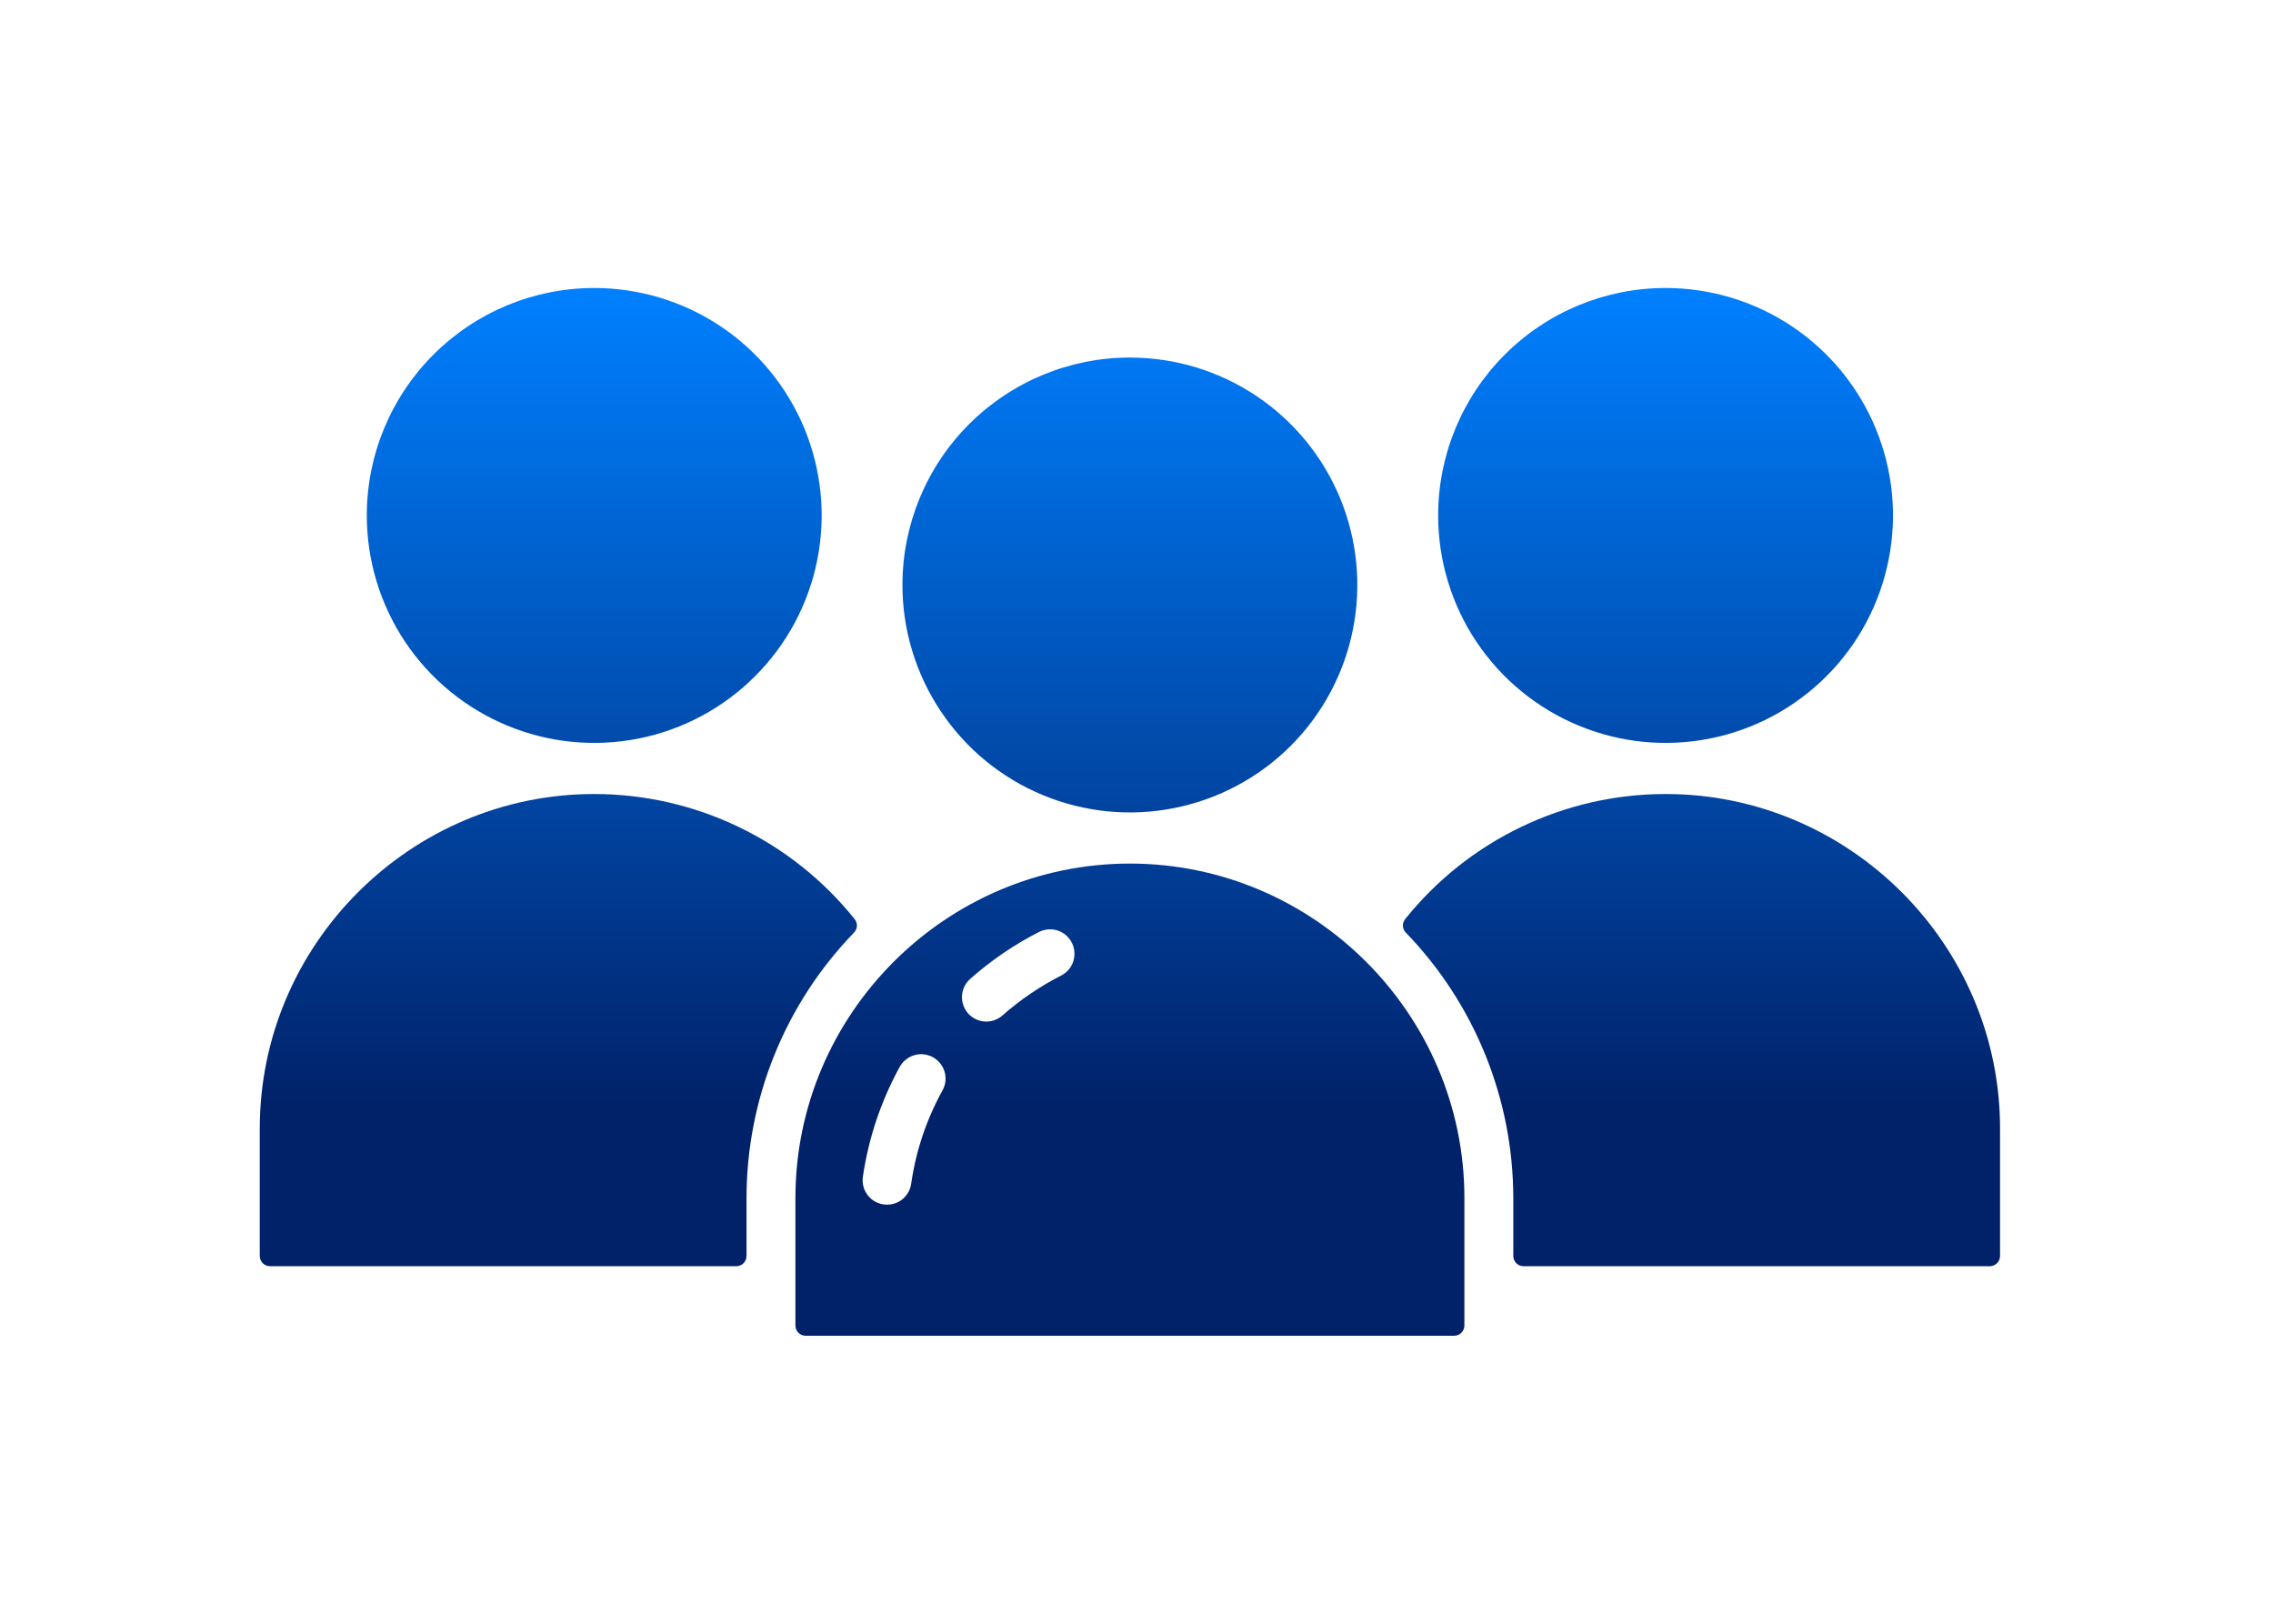
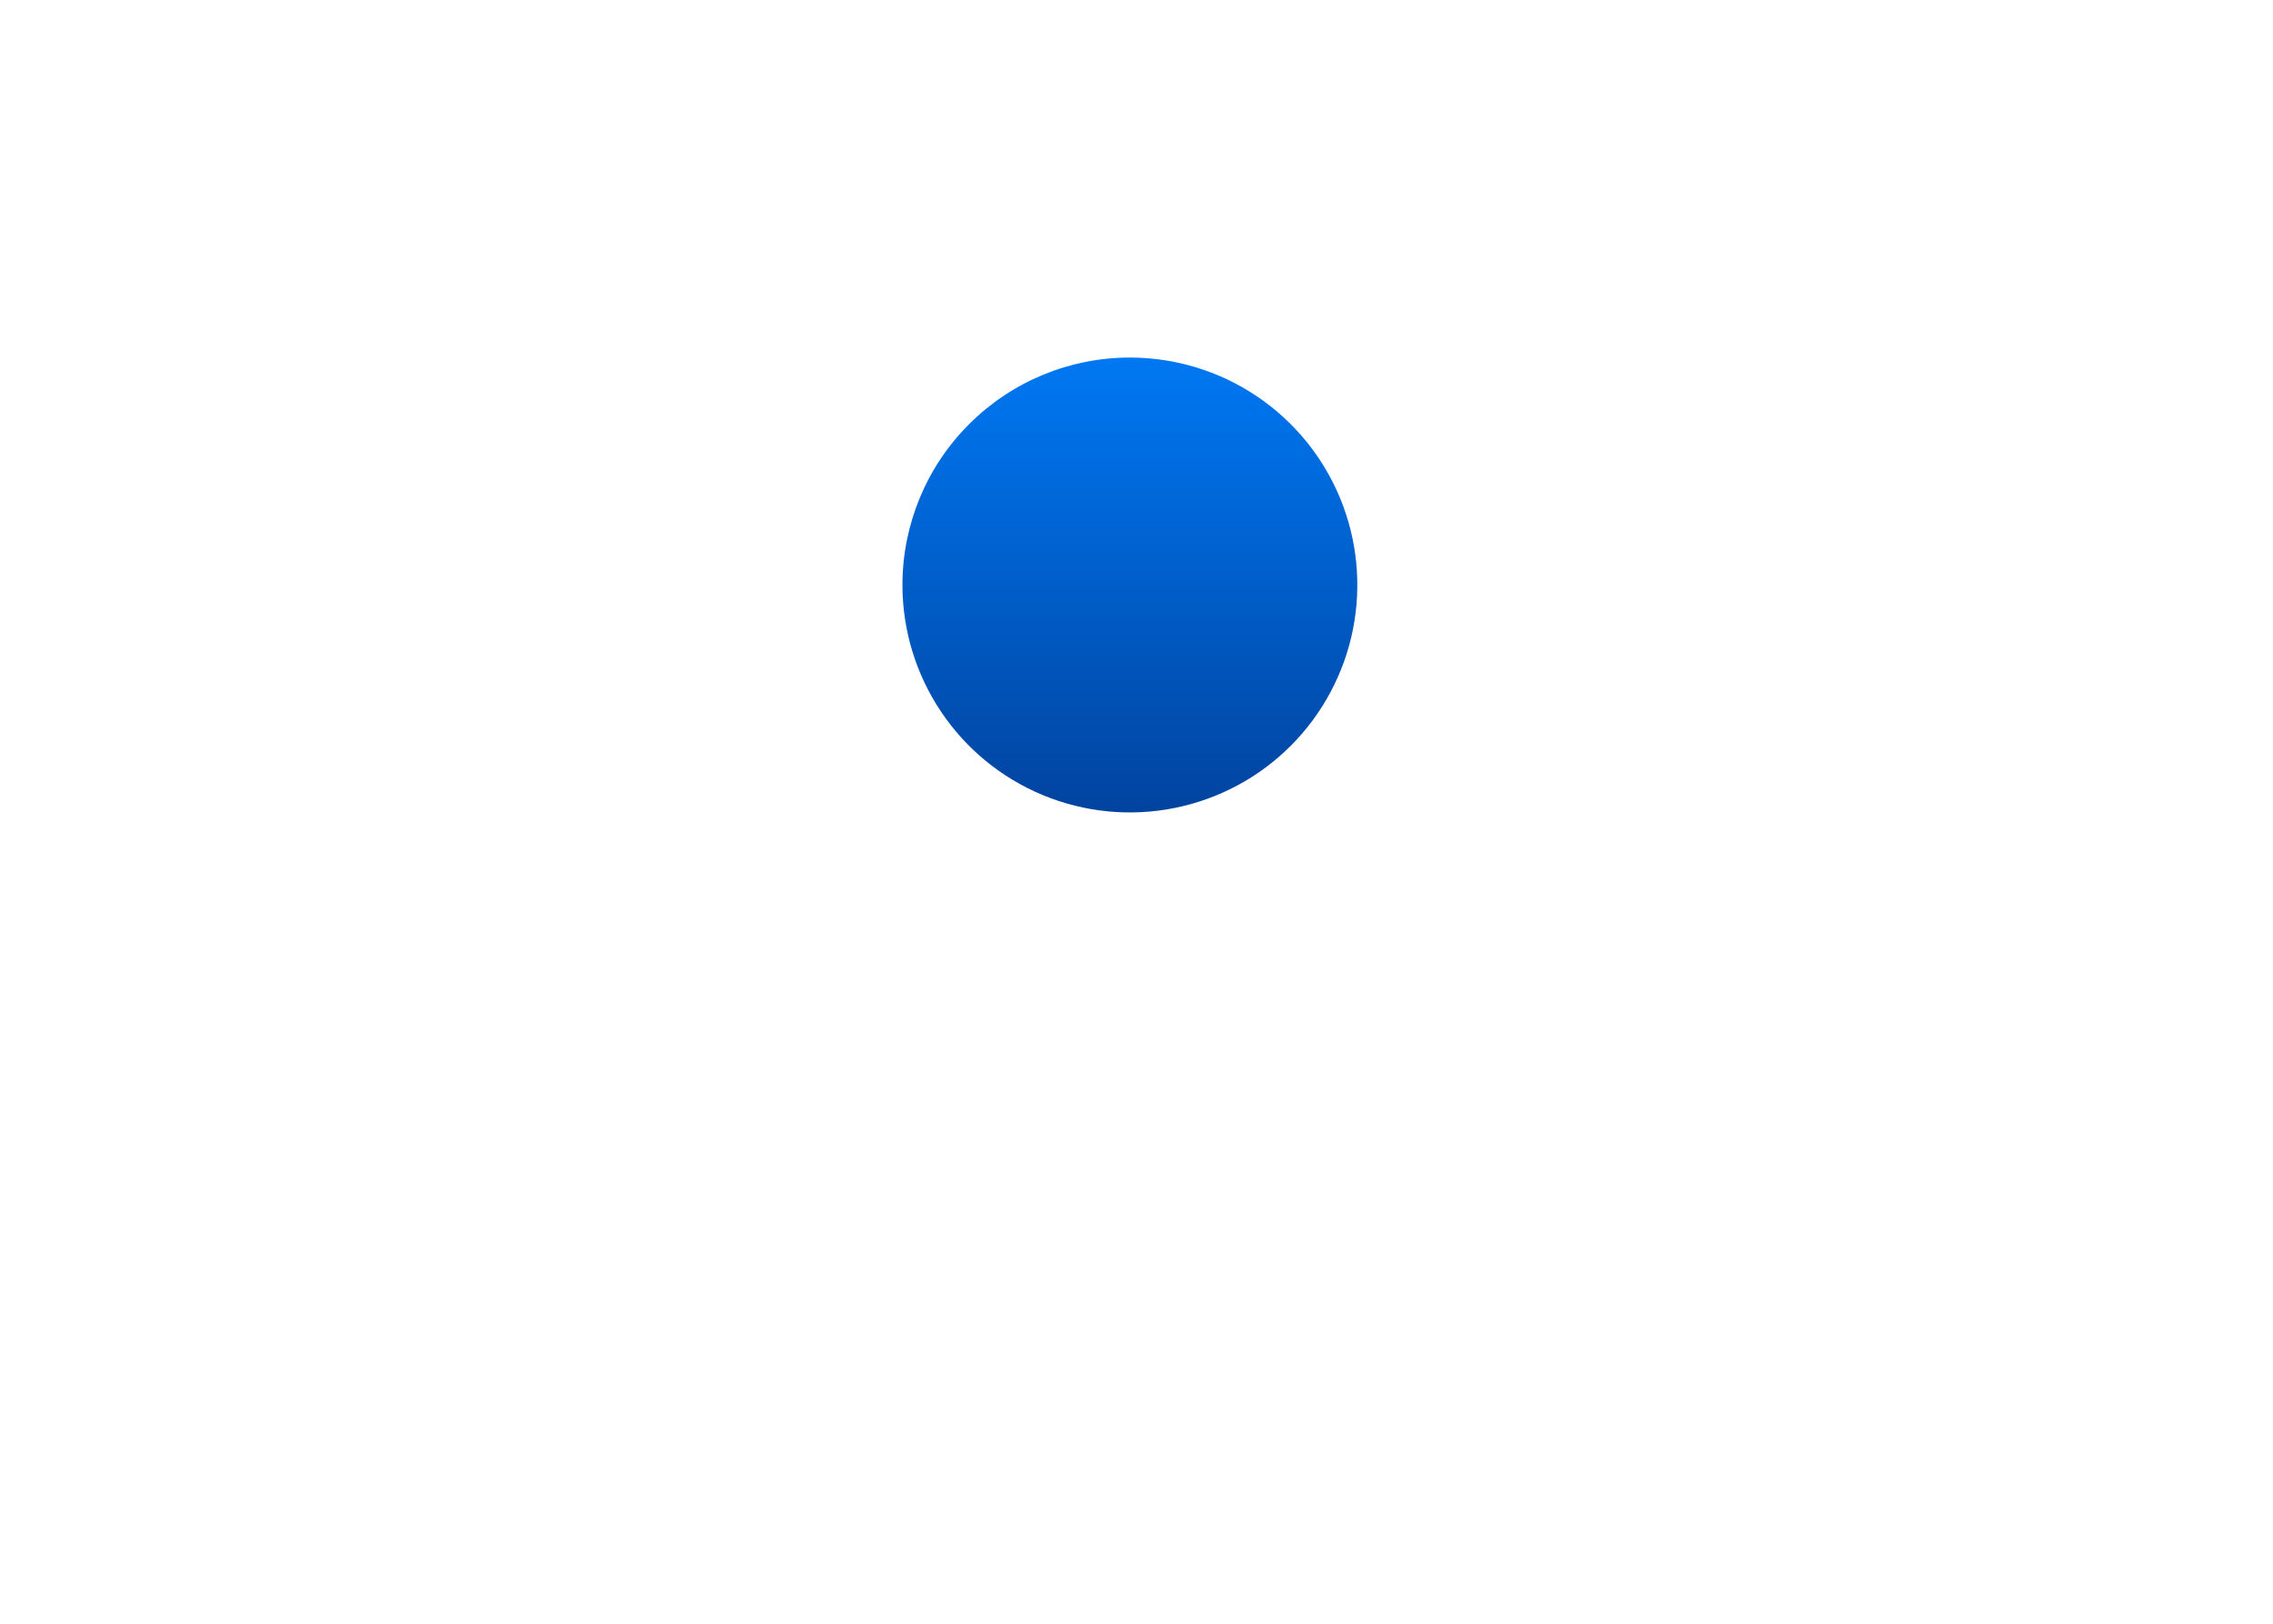
<svg xmlns="http://www.w3.org/2000/svg" width="35" height="25" viewBox="0 0 35 25" fill="none">
  <path d="M17.398 5.505C18.091 5.505 18.768 5.71 19.344 6.095C19.92 6.48 20.369 7.027 20.634 7.667C20.899 8.307 20.968 9.011 20.833 9.69C20.698 10.369 20.364 10.993 19.875 11.483C19.385 11.973 18.761 12.306 18.082 12.441C17.402 12.577 16.698 12.507 16.058 12.242C15.418 11.977 14.871 11.528 14.487 10.952C14.102 10.377 13.896 9.699 13.896 9.007C13.896 8.078 14.265 7.187 14.922 6.531C15.579 5.874 16.47 5.505 17.398 5.505Z" fill="url(#paint0_linear_5041_2971)" />
-   <path fill-rule="evenodd" clip-rule="evenodd" d="M9.15 4.434C9.843 4.434 10.52 4.639 11.096 5.024C11.672 5.409 12.12 5.956 12.386 6.596C12.65 7.236 12.72 7.94 12.585 8.619C12.45 9.299 12.116 9.923 11.626 10.412C11.137 10.902 10.513 11.236 9.833 11.371C9.154 11.506 8.45 11.437 7.81 11.171C7.17 10.906 6.623 10.457 6.238 9.882C5.854 9.306 5.648 8.629 5.648 7.936C5.648 7.007 6.017 6.117 6.674 5.46C7.331 4.803 8.221 4.434 9.15 4.434ZM22.549 20.409V18.446C22.549 15.609 20.228 13.296 17.398 13.296C14.569 13.296 12.248 15.609 12.248 18.446V20.409C12.248 20.451 12.265 20.49 12.294 20.52C12.324 20.549 12.364 20.566 12.405 20.566H22.391C22.433 20.566 22.473 20.549 22.502 20.52C22.532 20.49 22.549 20.451 22.549 20.409ZM13.16 14.151C13.184 14.181 13.196 14.218 13.195 14.256C13.193 14.295 13.177 14.331 13.151 14.358C12.089 15.454 11.496 16.92 11.495 18.446V19.338C11.495 19.38 11.478 19.42 11.449 19.449C11.419 19.479 11.38 19.495 11.338 19.495H4.157C4.115 19.495 4.075 19.479 4.046 19.449C4.017 19.42 4 19.38 4 19.338V17.375C4 14.542 6.318 12.225 9.15 12.225C9.92 12.225 10.68 12.398 11.374 12.732C12.068 13.065 12.678 13.55 13.16 14.151ZM23.459 19.495C23.417 19.495 23.377 19.479 23.348 19.449C23.319 19.42 23.302 19.38 23.302 19.338V18.446C23.301 16.92 22.707 15.454 21.646 14.358C21.62 14.331 21.604 14.295 21.602 14.256C21.601 14.218 21.613 14.181 21.637 14.151C22.119 13.55 22.729 13.065 23.423 12.732C24.117 12.398 24.877 12.225 25.647 12.225C28.479 12.225 30.797 14.543 30.797 17.375V19.338C30.797 19.38 30.78 19.42 30.751 19.449C30.721 19.479 30.681 19.495 30.64 19.495L23.459 19.495ZM13.854 16.426C13.878 16.383 13.91 16.345 13.949 16.314C13.987 16.283 14.031 16.26 14.079 16.246C14.126 16.232 14.176 16.228 14.225 16.233C14.274 16.239 14.322 16.254 14.365 16.277C14.408 16.301 14.446 16.333 14.477 16.372C14.508 16.41 14.531 16.455 14.545 16.502C14.559 16.549 14.563 16.599 14.558 16.648C14.552 16.697 14.537 16.745 14.513 16.788C14.266 17.235 14.102 17.723 14.03 18.229C14.015 18.327 13.962 18.415 13.883 18.474C13.803 18.533 13.704 18.558 13.605 18.544C13.507 18.53 13.419 18.478 13.359 18.399C13.299 18.32 13.273 18.221 13.286 18.123C13.372 17.528 13.565 16.953 13.854 16.426ZM16.001 14.348C16.089 14.304 16.192 14.296 16.287 14.327C16.381 14.358 16.459 14.426 16.504 14.514C16.549 14.603 16.557 14.705 16.527 14.8C16.497 14.895 16.43 14.973 16.342 15.019C16.015 15.185 15.711 15.392 15.436 15.634C15.399 15.667 15.356 15.692 15.31 15.708C15.263 15.724 15.214 15.731 15.165 15.728C15.116 15.725 15.067 15.712 15.023 15.691C14.979 15.669 14.939 15.639 14.906 15.602C14.874 15.565 14.849 15.522 14.833 15.476C14.817 15.429 14.81 15.38 14.813 15.33C14.816 15.281 14.829 15.233 14.85 15.189C14.872 15.145 14.902 15.105 14.939 15.072C15.261 14.787 15.617 14.543 16.001 14.348Z" fill="url(#paint1_linear_5041_2971)" />
-   <path d="M25.647 4.434C26.339 4.434 27.017 4.639 27.592 5.024C28.168 5.409 28.617 5.956 28.882 6.596C29.147 7.236 29.217 7.94 29.081 8.619C28.946 9.299 28.613 9.923 28.123 10.412C27.633 10.902 27.009 11.236 26.33 11.371C25.651 11.506 24.947 11.437 24.307 11.171C23.667 10.906 23.12 10.457 22.735 9.882C22.35 9.306 22.145 8.629 22.145 7.936C22.145 7.007 22.514 6.117 23.171 5.46C23.827 4.803 24.718 4.434 25.647 4.434Z" fill="url(#paint2_linear_5041_2971)" />
  <defs>
    <linearGradient id="paint0_linear_5041_2971" x1="17.398" y1="4.434" x2="17.398" y2="20.566" gradientUnits="userSpaceOnUse">
      <stop stop-color="#0080FF" />
      <stop offset="0.785" stop-color="#012169" />
    </linearGradient>
    <linearGradient id="paint1_linear_5041_2971" x1="17.398" y1="4.434" x2="17.398" y2="20.566" gradientUnits="userSpaceOnUse">
      <stop stop-color="#0080FF" />
      <stop offset="0.785" stop-color="#012169" />
    </linearGradient>
    <linearGradient id="paint2_linear_5041_2971" x1="17.398" y1="4.434" x2="17.398" y2="20.566" gradientUnits="userSpaceOnUse">
      <stop stop-color="#0080FF" />
      <stop offset="0.785" stop-color="#012169" />
    </linearGradient>
  </defs>
</svg>